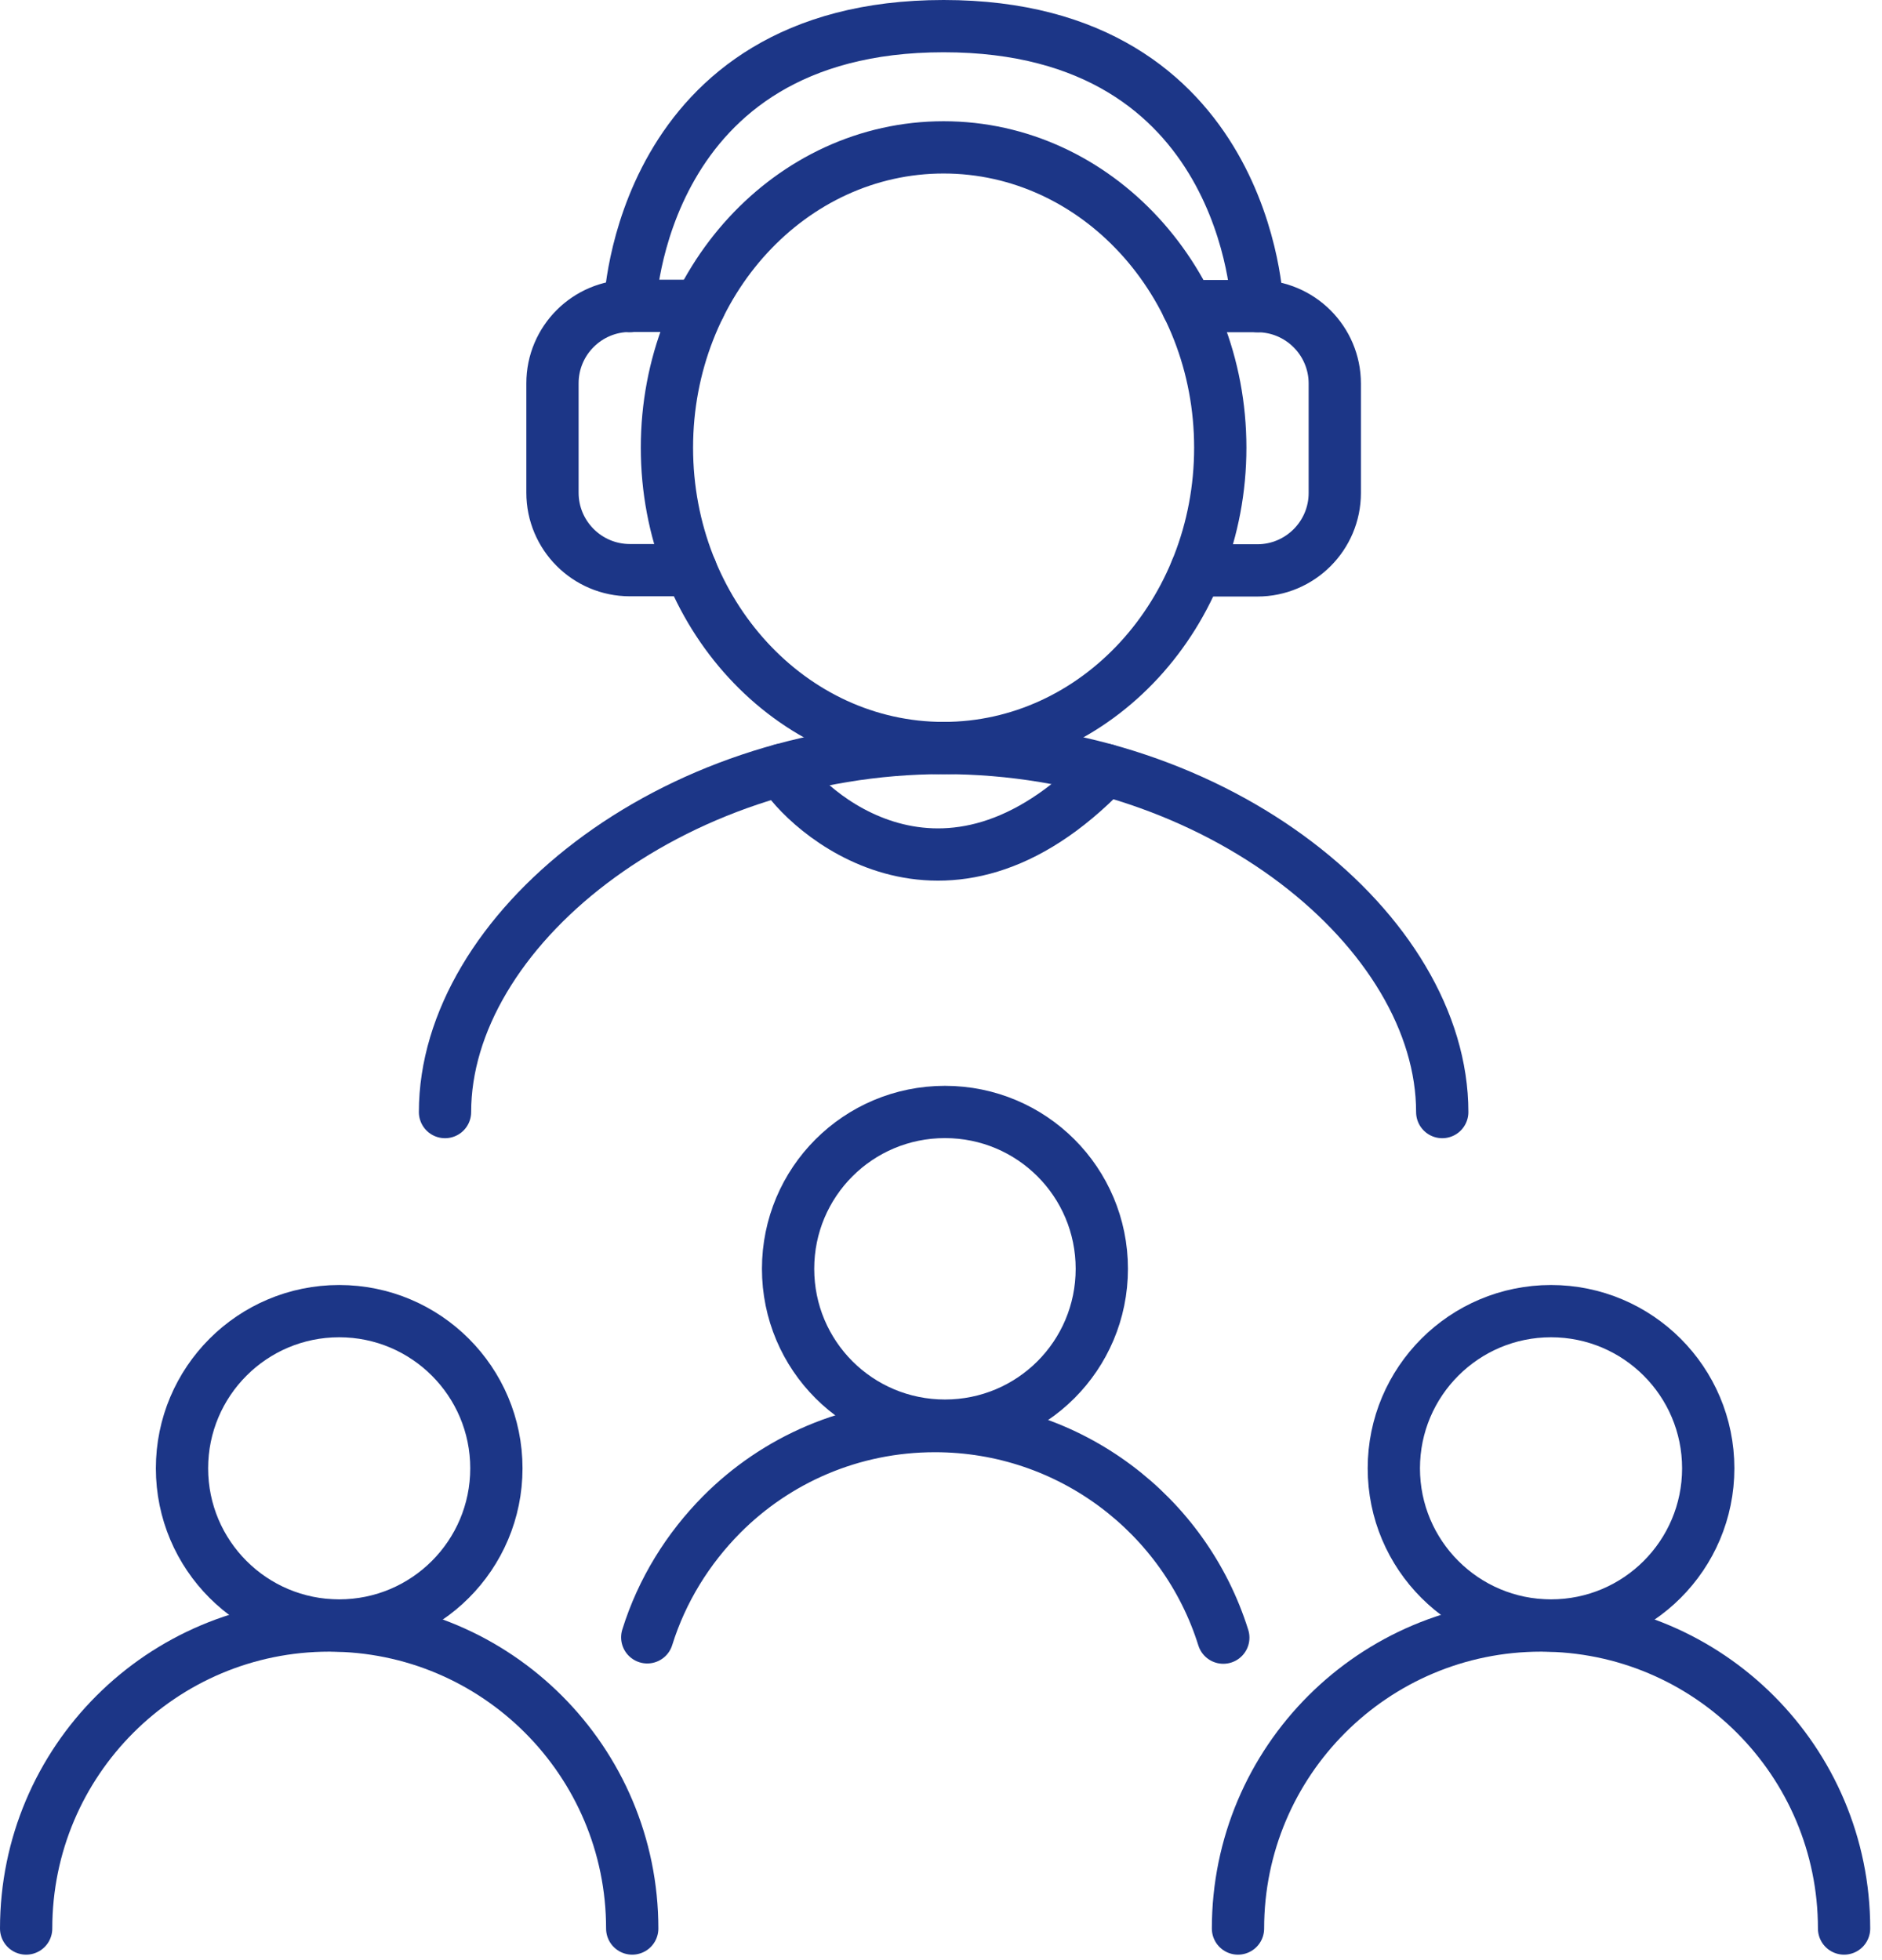
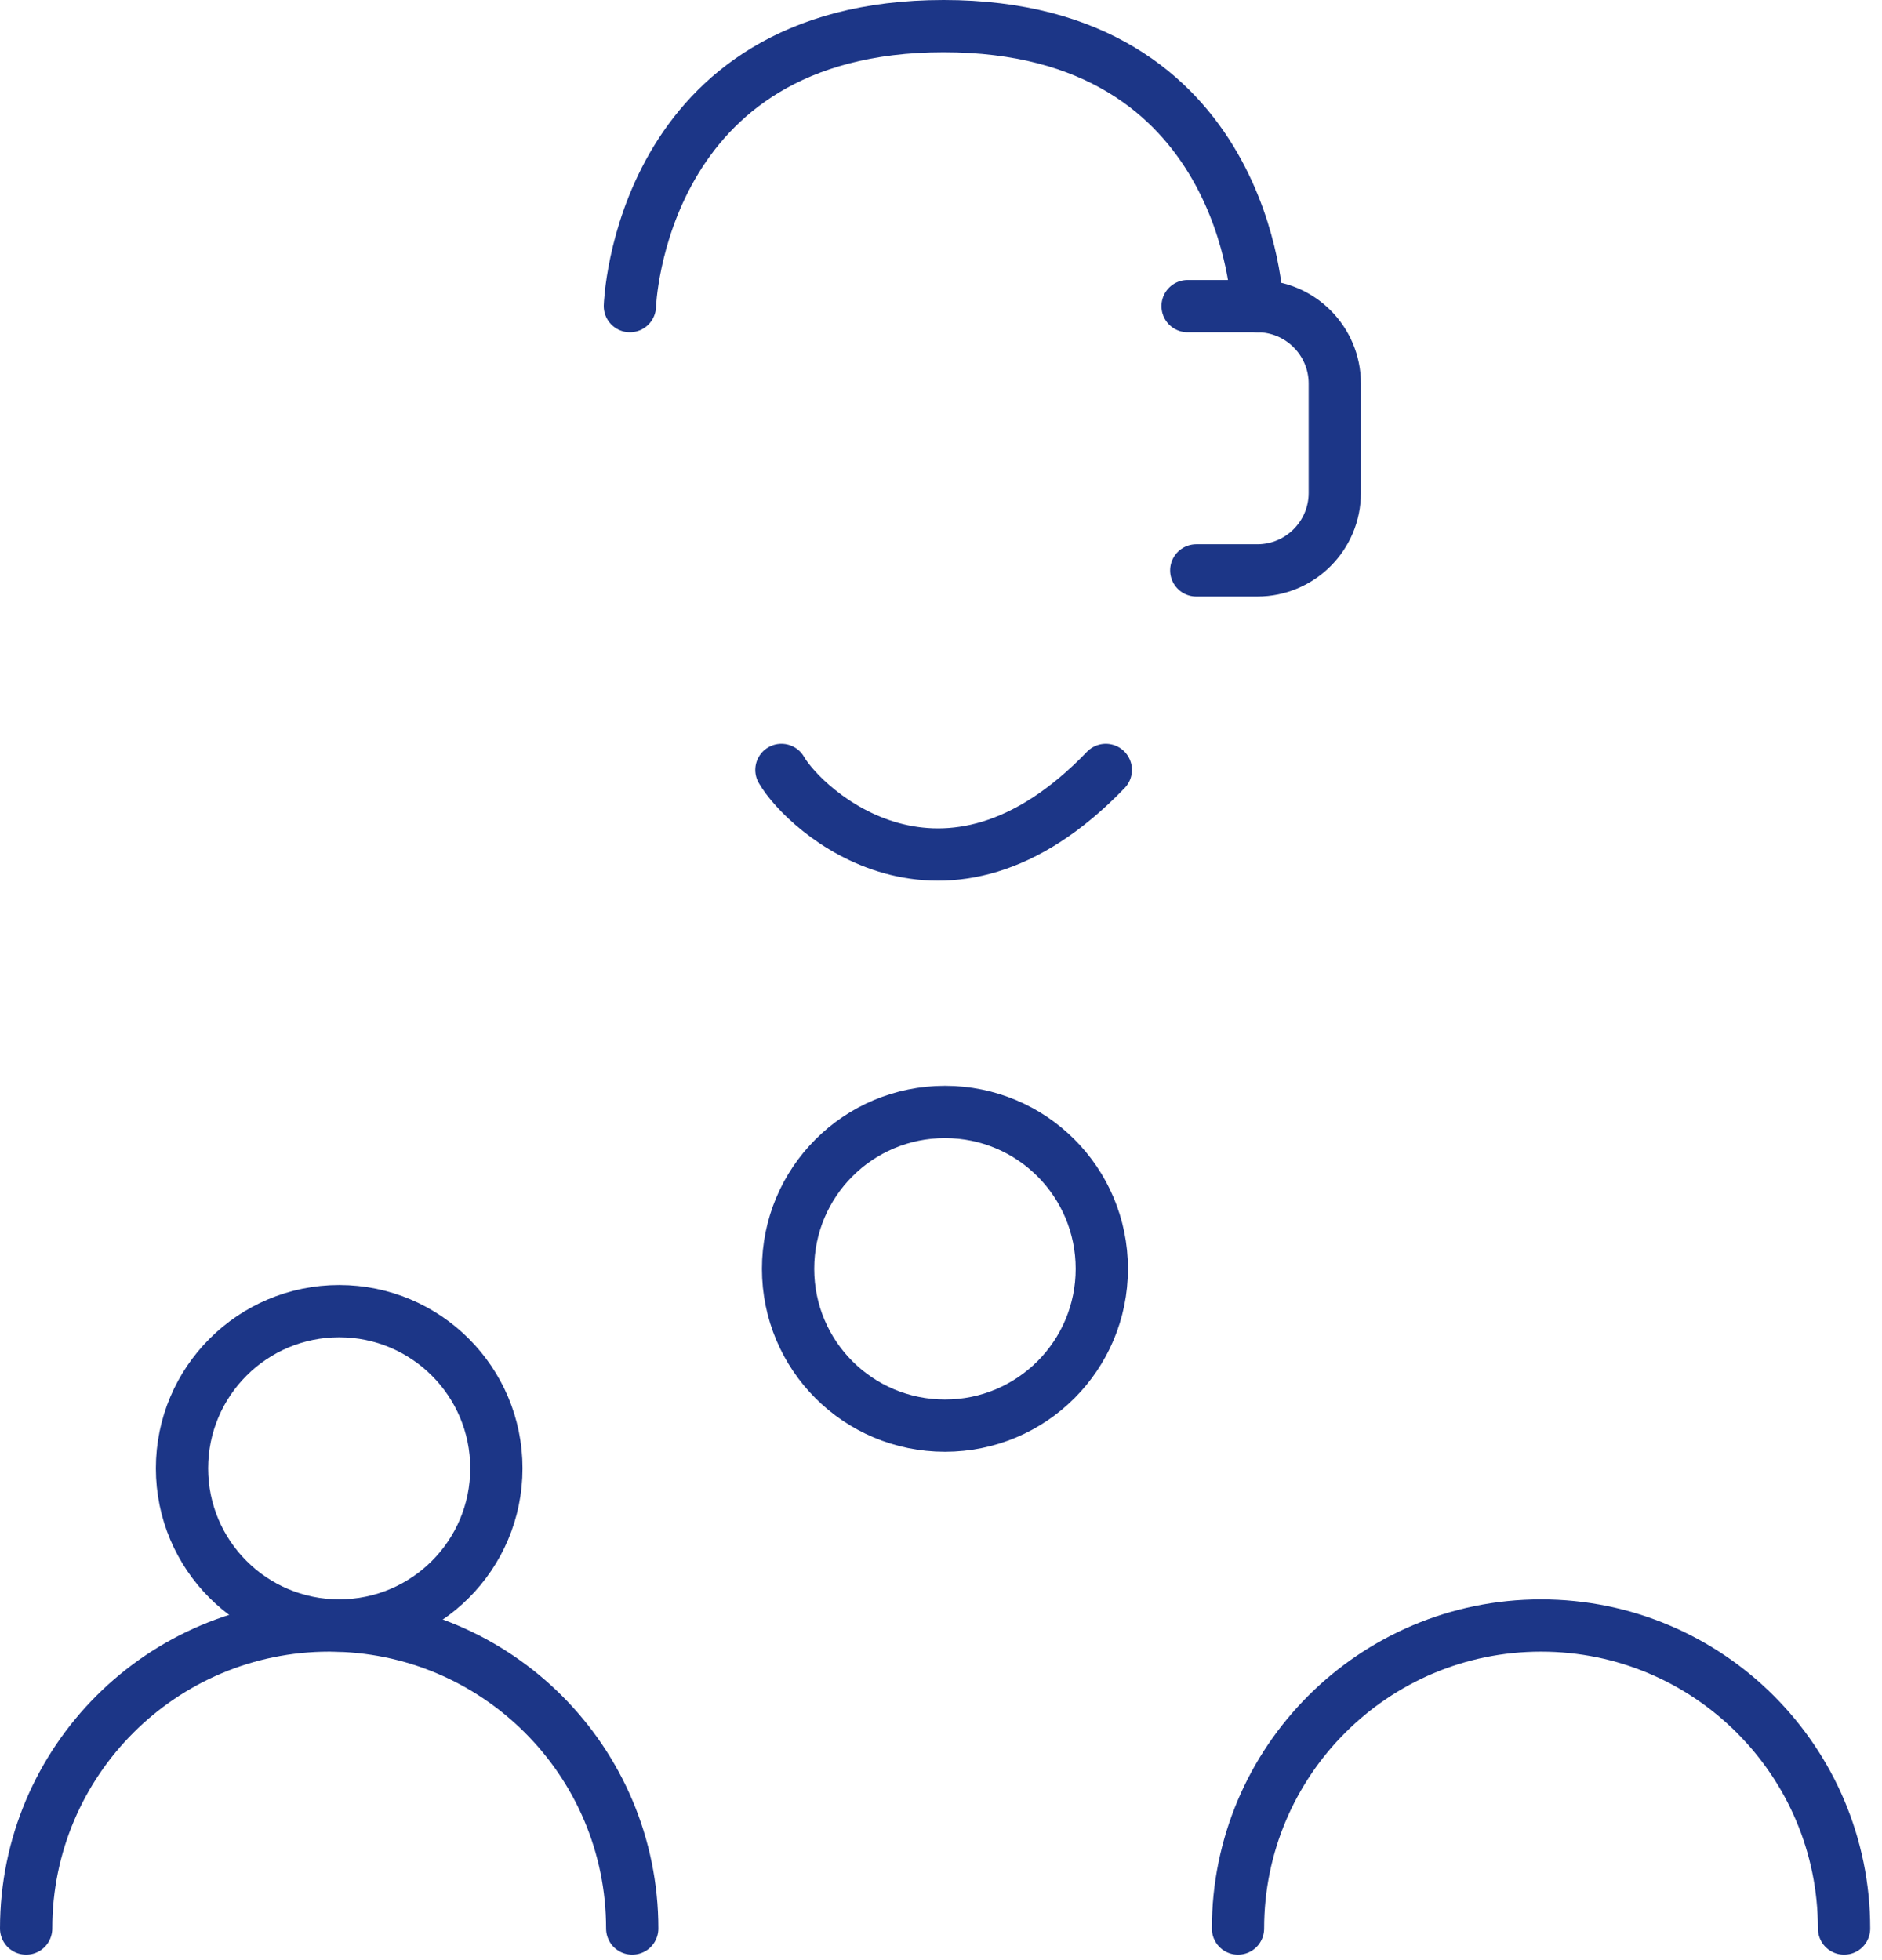
<svg xmlns="http://www.w3.org/2000/svg" width="72" height="75" viewBox="0 0 72 75" fill="none">
-   <path d="M55.176 42.551C55.176 35.669 46.634 28.621 36.1 28.621C25.567 28.621 17.025 35.669 17.025 42.551" stroke="#1C3687" stroke-width="2" stroke-linecap="round" />
-   <path d="M36.099 28.622C41.945 28.622 46.684 23.477 46.684 17.13C46.684 10.784 41.945 5.639 36.099 5.639C30.254 5.639 25.515 10.784 25.515 17.13C25.515 23.477 30.254 28.622 36.099 28.622Z" stroke="#1C3687" stroke-width="2" stroke-linecap="round" />
-   <path d="M26.434 21.816H24.098C22.463 21.816 21.136 20.488 21.136 18.853V14.665C21.136 13.031 22.463 11.703 24.098 11.703H26.766" stroke="#1C3687" stroke-width="2" stroke-linecap="round" />
  <path d="M45.434 11.713H48.102C49.737 11.713 51.065 13.041 51.065 14.675V18.863C51.065 20.497 49.737 21.825 48.102 21.825H45.766" stroke="#1C3687" stroke-width="2" stroke-linecap="round" />
  <path d="M48.102 11.713C48.102 11.713 47.77 1 36.1 1C24.43 1 24.098 11.713 24.098 11.713" stroke="#1C3687" stroke-width="2" stroke-linecap="round" />
  <path d="M29.895 29.459C30.776 30.991 36.1 35.907 42.305 29.459" stroke="#1C3687" stroke-width="2" stroke-linecap="round" />
  <path d="M24.187 73.791C24.187 67.394 19.003 62.197 12.594 62.197C6.197 62.197 1 67.381 1 73.791" stroke="#1C3687" stroke-width="2" stroke-linecap="round" />
  <path d="M12.976 62.196C16.298 62.196 18.99 59.503 18.99 56.182C18.99 52.861 16.298 50.168 12.976 50.168C9.655 50.168 6.963 52.861 6.963 56.182C6.963 59.503 9.655 62.196 12.976 62.196Z" stroke="#1C3687" stroke-width="2" stroke-linecap="round" />
-   <path d="M24.762 62.649C25.323 60.848 26.319 59.252 27.609 57.95C29.69 55.856 32.576 54.566 35.768 54.566C40.939 54.566 45.331 57.963 46.8 62.661" stroke="#1C3687" stroke-width="2" stroke-linecap="round" />
  <path d="M42.152 48.548C42.152 51.868 39.471 54.549 36.151 54.549C32.831 54.549 30.15 51.868 30.15 48.548C30.15 45.228 32.831 42.547 36.151 42.547C39.471 42.547 42.152 45.228 42.152 48.548Z" stroke="#1C3687" stroke-width="2" stroke-linecap="round" />
  <path d="M70.549 73.791C70.549 67.394 65.365 62.197 58.955 62.197C52.558 62.197 47.362 67.381 47.362 73.791" stroke="#1C3687" stroke-width="2" stroke-linecap="round" />
-   <path d="M59.338 62.196C62.659 62.196 65.352 59.503 65.352 56.182C65.352 52.861 62.659 50.168 59.338 50.168C56.017 50.168 53.324 52.861 53.324 56.182C53.324 59.503 56.017 62.196 59.338 62.196Z" stroke="#1C3687" stroke-width="2" stroke-linecap="round" />
</svg>